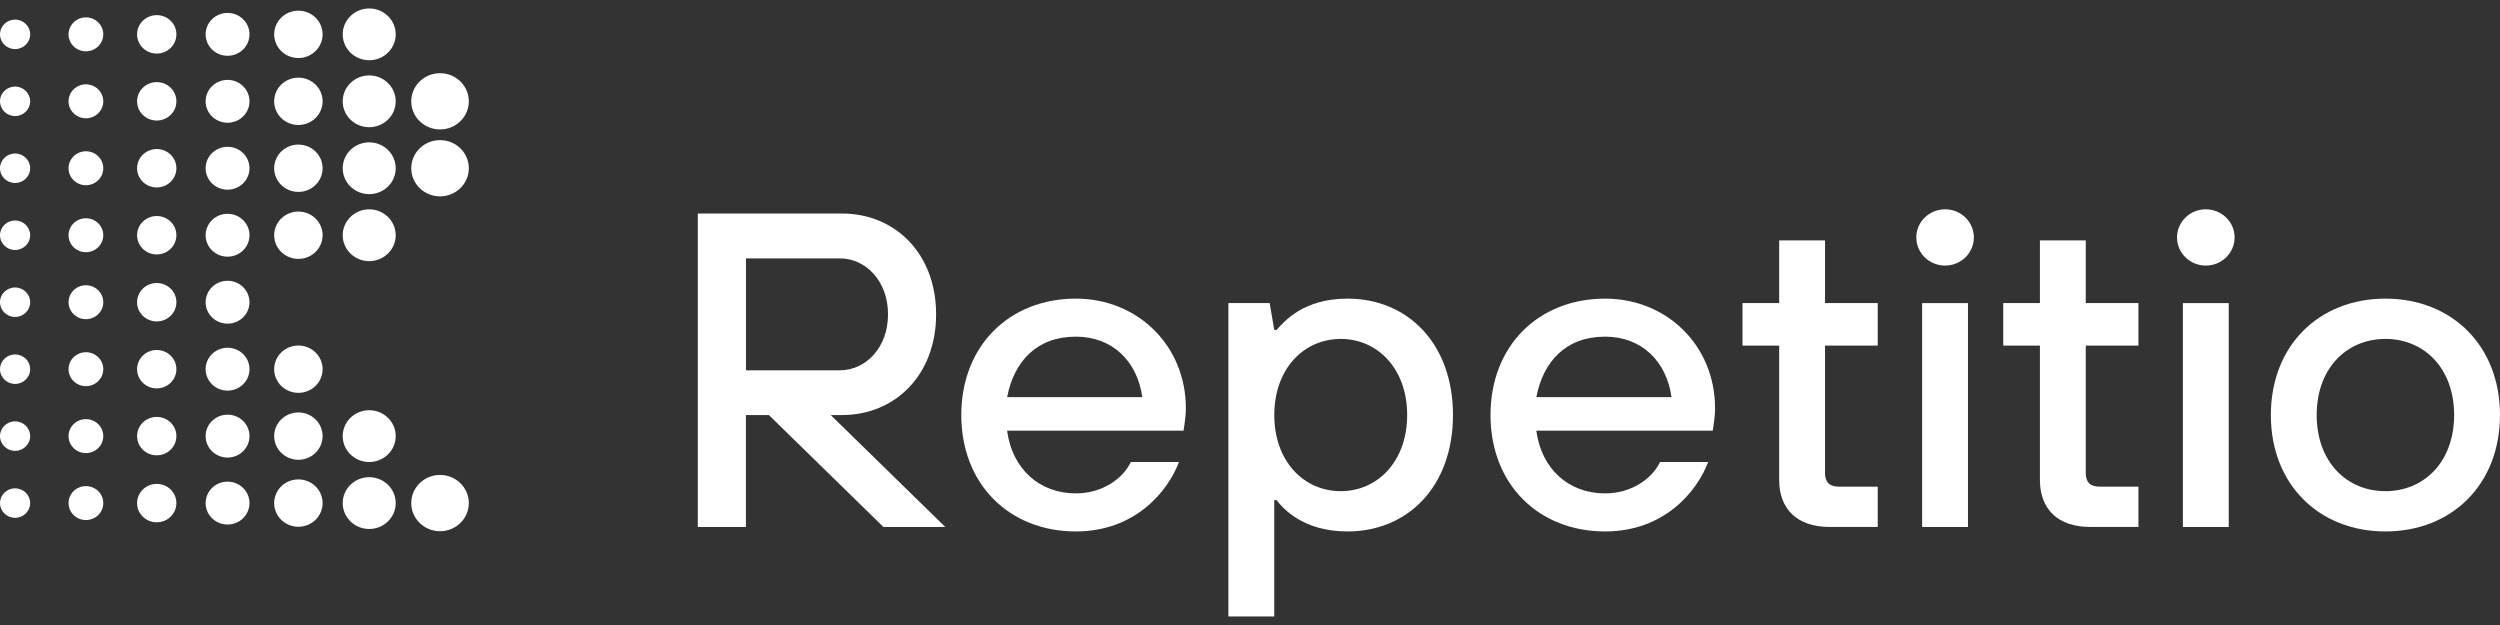
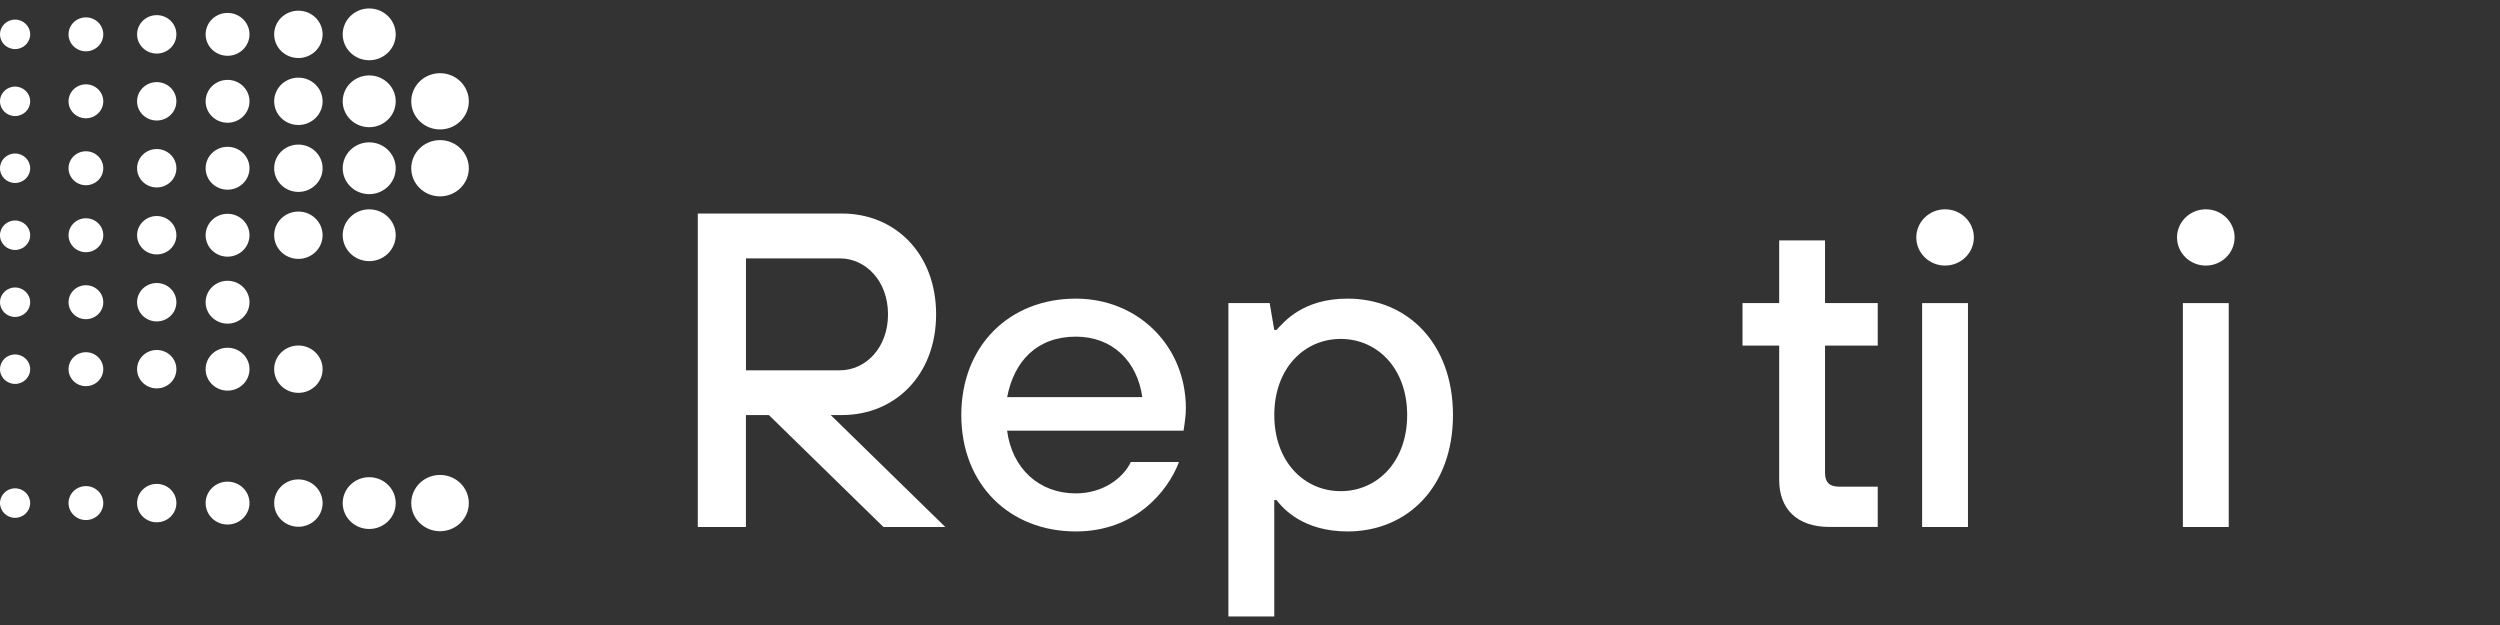
<svg xmlns="http://www.w3.org/2000/svg" width="144" height="36" viewBox="0 0 144 36" fill="none">
  <rect x="0" y="0" width="144" height="36" fill="#333333" stroke="none" />
  <g clip-path="url(#clip0_16604_68996)">
    <path d="M1.738 1.979C1.738 2.447 1.349 2.828 0.869 2.828C0.389 2.828 0 2.447 0 1.979C0 1.51 0.389 1.129 0.869 1.129C1.349 1.129 1.738 1.51 1.738 1.979ZM4.949 1.001C4.397 1.001 3.948 1.439 3.948 1.979C3.948 2.518 4.397 2.956 4.949 2.956C5.5 2.956 5.949 2.518 5.949 1.979C5.949 1.439 5.5 1.001 4.949 1.001ZM9.028 0.872C8.404 0.872 7.896 1.366 7.896 1.979C7.896 2.591 8.401 3.085 9.028 3.085C9.655 3.085 10.16 2.591 10.16 1.979C10.16 1.366 9.655 0.872 9.028 0.872ZM13.108 0.744C12.409 0.744 11.844 1.296 11.844 1.979C11.844 2.661 12.409 3.213 13.108 3.213C13.806 3.213 14.371 2.661 14.371 1.979C14.371 1.296 13.806 0.744 13.108 0.744ZM17.187 0.615C16.416 0.615 15.792 1.225 15.792 1.979C15.792 2.732 16.416 3.342 17.187 3.342C17.958 3.342 18.582 2.732 18.582 1.979C18.582 1.225 17.958 0.615 17.187 0.615ZM21.267 0.487C20.423 0.487 19.74 1.155 19.74 1.979C19.74 2.802 20.423 3.47 21.267 3.47C22.11 3.47 22.793 2.802 22.793 1.979C22.793 1.155 22.11 0.487 21.267 0.487Z" fill="white" />
-     <path d="M1.738 25.12C1.738 25.589 1.349 25.969 0.869 25.969C0.389 25.969 0 25.589 0 25.12C0 24.651 0.389 24.271 0.869 24.271C1.349 24.271 1.738 24.651 1.738 25.12ZM4.949 24.142C4.397 24.142 3.948 24.581 3.948 25.12C3.948 25.659 4.397 26.098 4.949 26.098C5.5 26.098 5.949 25.659 5.949 25.12C5.949 24.581 5.5 24.142 4.949 24.142ZM9.028 24.014C8.404 24.014 7.896 24.508 7.896 25.12C7.896 25.732 8.401 26.226 9.028 26.226C9.655 26.226 10.16 25.732 10.16 25.12C10.16 24.508 9.655 24.014 9.028 24.014ZM13.108 23.885C12.409 23.885 11.844 24.437 11.844 25.12C11.844 25.803 12.409 26.355 13.108 26.355C13.806 26.355 14.371 25.803 14.371 25.12C14.371 24.437 13.806 23.885 13.108 23.885ZM17.187 23.757C16.416 23.757 15.792 24.367 15.792 25.12C15.792 25.873 16.416 26.483 17.187 26.483C17.958 26.483 18.582 25.873 18.582 25.12C18.582 24.367 17.958 23.757 17.187 23.757ZM21.267 23.628C20.423 23.628 19.74 24.296 19.74 25.12C19.74 25.944 20.423 26.612 21.267 26.612C22.11 26.612 22.793 25.944 22.793 25.12C22.793 24.296 22.11 23.628 21.267 23.628Z" fill="white" />
    <path d="M1.738 28.978C1.738 29.446 1.349 29.827 0.869 29.827C0.389 29.827 0 29.446 0 28.978C0 28.509 0.389 28.128 0.869 28.128C1.349 28.128 1.738 28.509 1.738 28.978ZM4.949 28C4.397 28 3.948 28.438 3.948 28.978C3.948 29.517 4.397 29.955 4.949 29.955C5.5 29.955 5.949 29.517 5.949 28.978C5.949 28.438 5.5 28 4.949 28ZM9.028 27.872C8.404 27.872 7.896 28.365 7.896 28.978C7.896 29.59 8.401 30.084 9.028 30.084C9.655 30.084 10.16 29.59 10.16 28.978C10.16 28.365 9.655 27.872 9.028 27.872ZM13.108 27.743C12.409 27.743 11.844 28.295 11.844 28.978C11.844 29.66 12.409 30.212 13.108 30.212C13.806 30.212 14.371 29.66 14.371 28.978C14.371 28.295 13.806 27.743 13.108 27.743ZM17.187 27.614C16.416 27.614 15.792 28.224 15.792 28.978C15.792 29.731 16.416 30.341 17.187 30.341C17.958 30.341 18.582 29.731 18.582 28.978C18.582 28.224 17.958 27.614 17.187 27.614ZM21.267 27.486C20.423 27.486 19.74 28.154 19.74 28.978C19.74 29.802 20.423 30.469 21.267 30.469C22.11 30.469 22.793 29.802 22.793 28.978C22.793 28.154 22.11 27.486 21.267 27.486ZM25.346 27.357C24.431 27.357 23.688 28.083 23.688 28.978C23.688 29.872 24.431 30.598 25.346 30.598C26.262 30.598 27.004 29.872 27.004 28.978C27.004 28.083 26.262 27.357 25.346 27.357Z" fill="white" />
    <path d="M1.738 21.265C1.738 21.734 1.349 22.114 0.869 22.114C0.389 22.114 0 21.734 0 21.265C0 20.796 0.389 20.416 0.869 20.416C1.349 20.416 1.738 20.796 1.738 21.265ZM4.949 20.287C4.397 20.287 3.948 20.726 3.948 21.265C3.948 21.804 4.397 22.243 4.949 22.243C5.5 22.243 5.949 21.804 5.949 21.265C5.949 20.726 5.5 20.287 4.949 20.287ZM9.028 20.159C8.404 20.159 7.896 20.653 7.896 21.265C7.896 21.877 8.401 22.371 9.028 22.371C9.655 22.371 10.16 21.877 10.16 21.265C10.16 20.653 9.655 20.159 9.028 20.159ZM13.108 20.03C12.409 20.03 11.844 20.582 11.844 21.265C11.844 21.948 12.409 22.5 13.108 22.5C13.806 22.5 14.371 21.948 14.371 21.265C14.371 20.582 13.806 20.03 13.108 20.03ZM17.187 19.902C16.416 19.902 15.792 20.512 15.792 21.265C15.792 22.018 16.416 22.628 17.187 22.628C17.958 22.628 18.582 22.018 18.582 21.265C18.582 20.512 17.958 19.902 17.187 19.902Z" fill="white" />
    <path d="M1.738 17.408C1.738 17.876 1.349 18.257 0.869 18.257C0.389 18.257 0 17.876 0 17.408C0 16.939 0.389 16.559 0.869 16.559C1.349 16.559 1.738 16.939 1.738 17.408ZM4.949 16.43C4.397 16.43 3.948 16.869 3.948 17.408C3.948 17.947 4.397 18.385 4.949 18.385C5.5 18.385 5.949 17.947 5.949 17.408C5.949 16.869 5.5 16.43 4.949 16.43ZM9.028 16.302C8.404 16.302 7.896 16.796 7.896 17.408C7.896 18.02 8.401 18.514 9.028 18.514C9.655 18.514 10.16 18.02 10.16 17.408C10.16 16.796 9.655 16.302 9.028 16.302ZM13.108 16.173C12.409 16.173 11.844 16.725 11.844 17.408C11.844 18.091 12.409 18.642 13.108 18.642C13.806 18.642 14.371 18.091 14.371 17.408C14.371 16.725 13.806 16.173 13.108 16.173Z" fill="white" />
    <path d="M1.738 13.549C1.738 14.018 1.349 14.399 0.869 14.399C0.389 14.399 0 14.018 0 13.549C0 13.081 0.389 12.7 0.869 12.7C1.349 12.7 1.738 13.081 1.738 13.549ZM4.949 12.572C4.397 12.572 3.948 13.01 3.948 13.549C3.948 14.088 4.397 14.527 4.949 14.527C5.5 14.527 5.949 14.088 5.949 13.549C5.949 13.01 5.5 12.572 4.949 12.572ZM9.028 12.443C8.404 12.443 7.896 12.937 7.896 13.549C7.896 14.162 8.401 14.655 9.028 14.655C9.655 14.655 10.16 14.162 10.16 13.549C10.16 12.937 9.655 12.443 9.028 12.443ZM13.108 12.315C12.409 12.315 11.844 12.867 11.844 13.549C11.844 14.232 12.409 14.784 13.108 14.784C13.806 14.784 14.371 14.232 14.371 13.549C14.371 12.867 13.806 12.315 13.108 12.315ZM17.187 12.186C16.416 12.186 15.792 12.796 15.792 13.549C15.792 14.303 16.416 14.912 17.187 14.912C17.958 14.912 18.582 14.303 18.582 13.549C18.582 12.796 17.958 12.186 17.187 12.186ZM21.267 12.058C20.423 12.058 19.74 12.725 19.74 13.549C19.74 14.373 20.423 15.041 21.267 15.041C22.11 15.041 22.793 14.373 22.793 13.549C22.793 12.725 22.11 12.058 21.267 12.058Z" fill="white" />
    <path d="M1.738 9.691C1.738 10.16 1.349 10.54 0.869 10.54C0.389 10.54 0 10.16 0 9.691C0 9.222 0.389 8.842 0.869 8.842C1.349 8.842 1.738 9.222 1.738 9.691ZM4.949 8.713C4.397 8.713 3.948 9.152 3.948 9.691C3.948 10.23 4.397 10.669 4.949 10.669C5.5 10.669 5.949 10.23 5.949 9.691C5.949 9.152 5.5 8.713 4.949 8.713ZM9.028 8.585C8.404 8.585 7.896 9.079 7.896 9.691C7.896 10.303 8.401 10.797 9.028 10.797C9.655 10.797 10.16 10.303 10.16 9.691C10.16 9.079 9.655 8.585 9.028 8.585ZM13.108 8.456C12.409 8.456 11.844 9.008 11.844 9.691C11.844 10.374 12.409 10.926 13.108 10.926C13.806 10.926 14.371 10.374 14.371 9.691C14.371 9.008 13.806 8.456 13.108 8.456ZM17.187 8.328C16.416 8.328 15.792 8.938 15.792 9.691C15.792 10.444 16.416 11.054 17.187 11.054C17.958 11.054 18.582 10.444 18.582 9.691C18.582 8.938 17.958 8.328 17.187 8.328ZM21.267 8.199C20.423 8.199 19.74 8.867 19.74 9.691C19.74 10.515 20.423 11.183 21.267 11.183C22.11 11.183 22.793 10.515 22.793 9.691C22.793 8.867 22.11 8.199 21.267 8.199ZM25.346 8.071C24.431 8.071 23.688 8.796 23.688 9.691C23.688 10.585 24.431 11.311 25.346 11.311C26.262 11.311 27.004 10.585 27.004 9.691C27.004 8.796 26.262 8.071 25.346 8.071Z" fill="white" />
    <path d="M1.738 5.836C1.738 6.304 1.349 6.685 0.869 6.685C0.389 6.685 0 6.304 0 5.836C0 5.367 0.389 4.987 0.869 4.987C1.349 4.987 1.738 5.367 1.738 5.836ZM4.949 4.858C4.397 4.858 3.948 5.297 3.948 5.836C3.948 6.375 4.397 6.813 4.949 6.813C5.5 6.813 5.949 6.375 5.949 5.836C5.949 5.297 5.5 4.858 4.949 4.858ZM9.028 4.73C8.404 4.73 7.896 5.223 7.896 5.836C7.896 6.448 8.401 6.942 9.028 6.942C9.655 6.942 10.16 6.448 10.16 5.836C10.16 5.223 9.655 4.73 9.028 4.73ZM13.108 4.601C12.409 4.601 11.844 5.153 11.844 5.836C11.844 6.519 12.409 7.07 13.108 7.07C13.806 7.07 14.371 6.519 14.371 5.836C14.371 5.153 13.806 4.601 13.108 4.601ZM17.187 4.473C16.416 4.473 15.792 5.082 15.792 5.836C15.792 6.589 16.416 7.199 17.187 7.199C17.958 7.199 18.582 6.589 18.582 5.836C18.582 5.082 17.958 4.473 17.187 4.473ZM21.267 4.344C20.423 4.344 19.74 5.012 19.74 5.836C19.74 6.66 20.423 7.327 21.267 7.327C22.11 7.327 22.793 6.66 22.793 5.836C22.793 5.012 22.11 4.344 21.267 4.344ZM25.346 4.216C24.431 4.216 23.688 4.941 23.688 5.836C23.688 6.73 24.431 7.456 25.346 7.456C26.262 7.456 27.004 6.73 27.004 5.836C27.004 4.941 26.262 4.216 25.346 4.216Z" fill="white" />
    <path d="M40.196 12.3H48.51C51.545 12.3 53.92 14.596 53.92 18.103C53.92 21.611 51.545 23.906 48.51 23.906H47.849L54.448 30.354H50.885L44.286 23.906H42.965V30.354H40.193V12.3H40.196ZM48.378 21.329C49.856 21.329 51.15 20.038 51.15 18.106C51.15 16.173 49.856 14.883 48.378 14.883H42.968V21.331H48.378V21.329Z" fill="white" />
    <path d="M67.909 26.612C67.274 28.288 65.402 30.611 61.97 30.611C58.143 30.611 55.371 27.902 55.371 23.906C55.371 19.91 58.143 17.201 61.97 17.201C65.534 17.201 68.306 19.91 68.306 23.521C68.306 23.909 68.252 24.216 68.226 24.448L68.172 24.808H58.009C58.3 27 59.858 28.419 61.967 28.419C63.551 28.419 64.714 27.517 65.134 26.612H67.906H67.909ZM65.797 22.873C65.505 20.809 64.082 19.391 61.97 19.391C59.727 19.391 58.406 20.809 58.012 22.873H65.799H65.797Z" fill="white" />
    <path d="M70.758 17.458H73.133L73.397 19.005H73.528C73.977 18.517 75.06 17.201 77.62 17.201C81.078 17.201 83.691 19.781 83.691 23.906C83.691 28.031 81.078 30.611 77.62 30.611C75.085 30.611 73.925 29.321 73.528 28.805H73.397V35.51H70.756V17.456L70.758 17.458ZM81.053 23.906C81.053 21.223 79.338 19.522 77.226 19.522C75.114 19.522 73.399 21.223 73.399 23.906C73.399 26.59 75.114 28.291 77.226 28.291C79.338 28.291 81.053 26.587 81.053 23.906Z" fill="white" />
-     <path d="M98.391 26.612C97.757 28.288 95.885 30.611 92.452 30.611C88.626 30.611 85.853 27.902 85.853 23.906C85.853 19.91 88.626 17.201 92.452 17.201C96.016 17.201 98.788 19.91 98.788 23.521C98.788 23.909 98.737 24.216 98.708 24.448L98.654 24.808H88.492C88.783 27 90.341 28.419 92.45 28.419C94.033 28.419 95.194 27.517 95.617 26.612H98.389H98.391ZM96.279 22.873C95.988 20.809 94.564 19.391 92.452 19.391C90.209 19.391 88.889 20.809 88.494 22.873H96.282H96.279Z" fill="white" />
    <path d="M102.481 19.907H100.369V17.458H102.481V13.847H105.122V17.458H108.157V19.907H105.122V27.257C105.122 27.774 105.385 28.031 105.913 28.031H108.157V30.352H105.385C103.51 30.352 102.481 29.321 102.481 27.643V19.905V19.907Z" fill="white" />
    <path d="M110.715 17.459H113.355V30.355H110.715V17.459Z" fill="white" />
-     <path d="M117.499 19.907H115.387V17.458H117.499V13.847H120.139V17.458H123.174V19.907H120.139V27.257C120.139 27.774 120.402 28.031 120.931 28.031H123.174V30.352H120.402C118.528 30.352 117.499 29.321 117.499 27.643V19.905V19.907Z" fill="white" />
    <path d="M125.734 17.459H128.375V30.355H125.734V17.459Z" fill="white" />
-     <path d="M130.801 23.906C130.801 19.907 133.573 17.201 137.4 17.201C141.226 17.201 143.999 19.91 143.999 23.906C143.999 27.902 141.226 30.611 137.4 30.611C133.573 30.611 130.801 27.902 130.801 23.906ZM141.358 23.906C141.358 21.223 139.643 19.522 137.4 19.522C135.156 19.522 133.441 21.223 133.441 23.906C133.441 26.59 135.156 28.291 137.4 28.291C139.643 28.291 141.358 26.587 141.358 23.906Z" fill="white" />
    <path d="M112.037 15.297C112.953 15.297 113.695 14.571 113.695 13.677C113.695 12.782 112.953 12.056 112.037 12.056C111.121 12.056 110.379 12.782 110.379 13.677C110.379 14.571 111.121 15.297 112.037 15.297Z" fill="white" />
    <path d="M127.055 15.297C127.97 15.297 128.713 14.571 128.713 13.677C128.713 12.782 127.97 12.056 127.055 12.056C126.139 12.056 125.396 12.782 125.396 13.677C125.396 14.571 126.139 15.297 127.055 15.297Z" fill="white" />
  </g>
  <defs>
    <clipPath id="clip0_16604_68996">
      <rect width="144" height="36" fill="white" />
    </clipPath>
  </defs>
</svg>